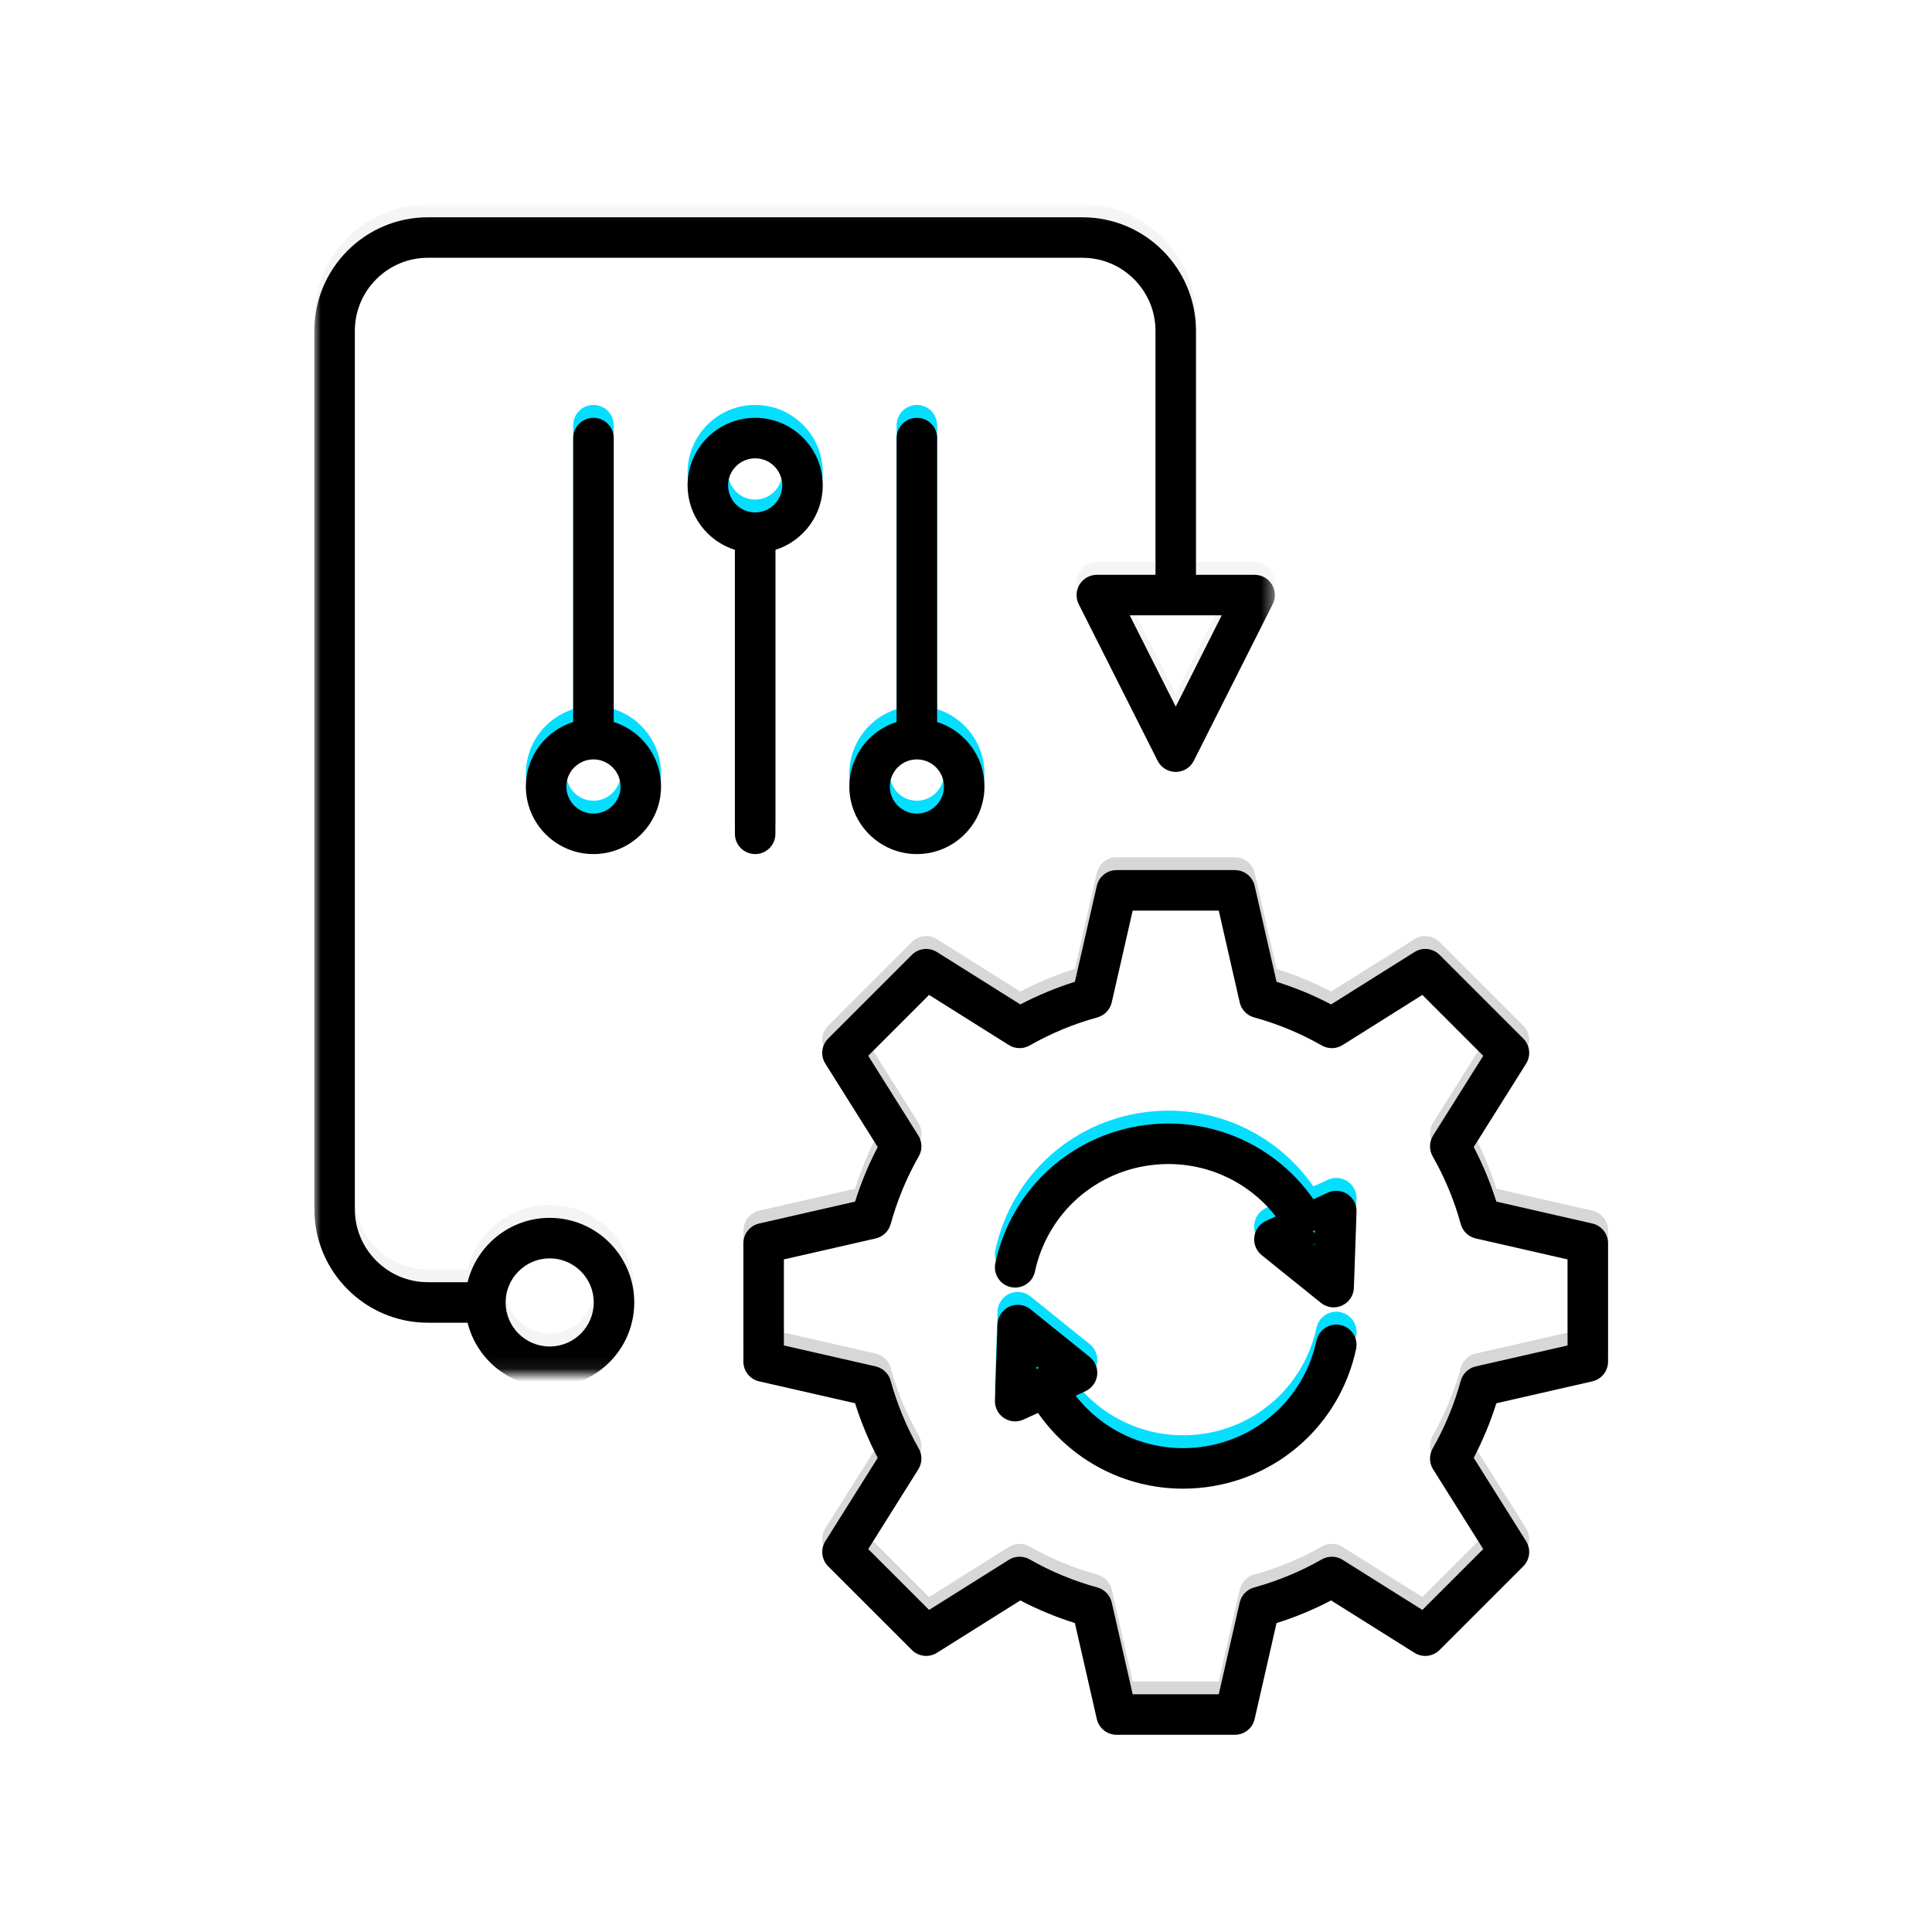
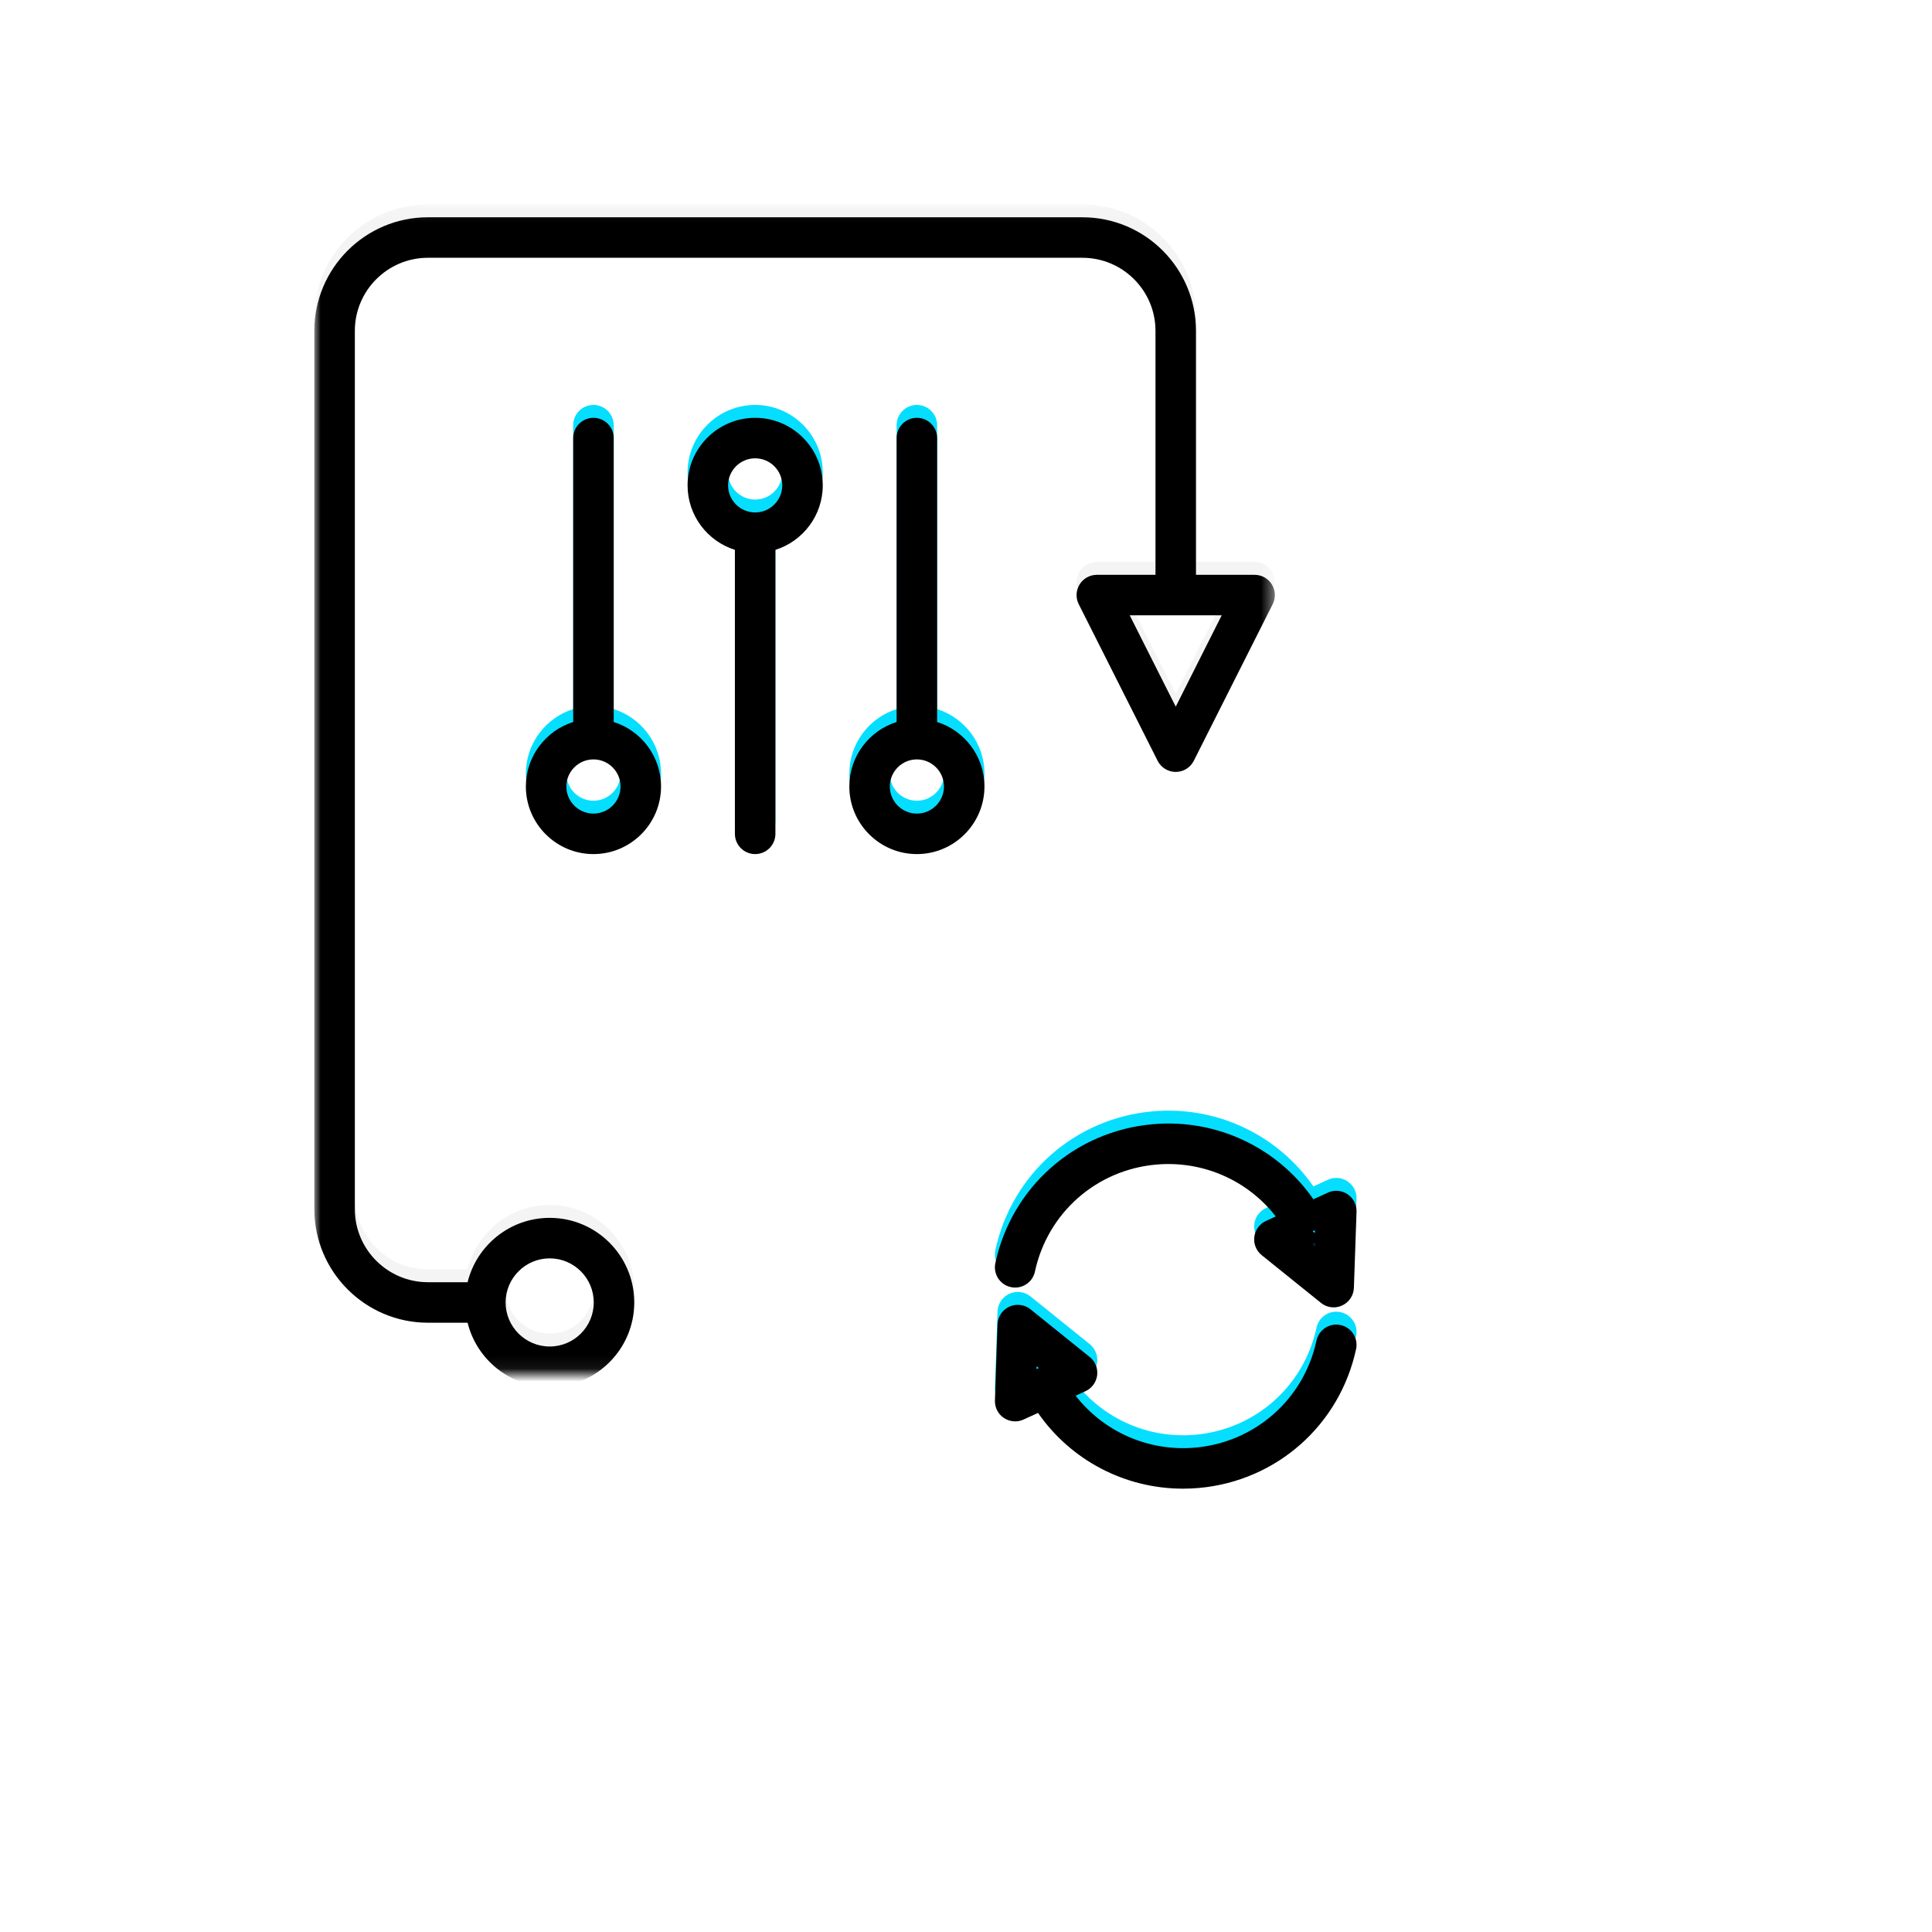
<svg xmlns="http://www.w3.org/2000/svg" xmlns:xlink="http://www.w3.org/1999/xlink" width="150px" height="150px" viewBox="0 0 150 150" version="1.1">
  <title>Group</title>
  <desc>Created with Sketch.</desc>
  <defs>
-     <path d="M63.537,115.067 L70.219,115.067 L71.845,107.941 C71.974,107.376 72.404,106.927 72.963,106.774 C74.795,106.271 76.564,105.538 78.221,104.594 C78.724,104.307 79.345,104.32 79.836,104.628 L86.027,108.518 L90.752,103.794 L86.861,97.602 C86.553,97.112 86.54,96.491 86.826,95.987 C87.771,94.331 88.504,92.562 89.007,90.729 C89.161,90.17 89.609,89.741 90.174,89.612 L97.3,87.986 L97.3,81.304 L90.174,79.677 C89.609,79.548 89.161,79.119 89.007,78.56 C88.505,76.728 87.771,74.958 86.826,73.301 C86.54,72.798 86.553,72.177 86.861,71.687 L90.752,65.496 L86.027,60.77 L79.836,64.661 C79.345,64.969 78.724,64.982 78.221,64.696 C76.565,63.752 74.795,63.018 72.962,62.515 C72.403,62.361 71.974,61.913 71.845,61.348 L70.219,54.222 L63.537,54.222 L61.91,61.349 C61.781,61.913 61.352,62.361 60.793,62.515 C58.96,63.018 57.191,63.752 55.535,64.696 C55.032,64.981 54.41,64.969 53.92,64.661 L47.729,60.77 L43.004,65.495 L46.894,71.687 C47.203,72.177 47.216,72.798 46.928,73.301 C45.985,74.957 45.251,76.726 44.748,78.56 C44.595,79.119 44.146,79.548 43.582,79.677 L36.455,81.304 L36.455,87.986 L43.582,89.612 C44.146,89.741 44.595,90.17 44.748,90.729 C45.252,92.563 45.985,94.333 46.928,95.987 C47.216,96.491 47.203,97.111 46.894,97.602 L43.004,103.794 L47.729,108.518 L53.92,104.628 C54.411,104.32 55.032,104.307 55.535,104.594 C57.191,105.538 58.96,106.271 60.793,106.774 C61.352,106.927 61.781,107.376 61.91,107.94 L63.537,115.067 Z M71.473,118.211 L62.283,118.211 C61.55,118.211 60.914,117.704 60.751,116.989 L59.049,109.538 C57.59,109.08 56.171,108.491 54.812,107.782 L48.339,111.848 C47.719,112.238 46.91,112.147 46.391,111.628 L39.894,105.131 C39.375,104.612 39.284,103.804 39.674,103.183 L43.741,96.71 C43.031,95.352 42.443,93.933 41.984,92.473 L34.533,90.772 C33.818,90.609 33.311,89.973 33.311,89.239 L33.311,80.05 C33.311,79.316 33.818,78.68 34.533,78.517 L41.984,76.816 C42.443,75.356 43.031,73.937 43.741,72.579 L39.674,66.106 C39.284,65.485 39.375,64.677 39.894,64.158 L46.391,57.66 C46.91,57.141 47.719,57.05 48.339,57.441 L54.812,61.507 C56.171,60.798 57.59,60.209 59.049,59.75 L60.751,52.3 C60.914,51.585 61.55,51.078 62.283,51.078 L71.473,51.078 C72.206,51.078 72.842,51.585 73.005,52.3 L74.706,59.75 C76.166,60.209 77.585,60.798 78.943,61.507 L85.416,57.441 C86.036,57.05 86.845,57.141 87.364,57.66 L93.862,64.158 C94.381,64.677 94.472,65.485 94.081,66.106 L90.015,72.579 C90.724,73.938 91.313,75.357 91.772,76.816 L99.222,78.517 C99.937,78.68 100.444,79.316 100.444,80.05 L100.444,89.239 C100.444,89.973 99.937,90.609 99.222,90.772 L91.772,92.473 C91.313,93.932 90.724,95.351 90.015,96.71 L94.081,103.183 C94.472,103.804 94.381,104.612 93.862,105.131 L87.364,111.628 C86.845,112.147 86.036,112.238 85.416,111.848 L78.943,107.782 C77.585,108.492 76.165,109.08 74.706,109.538 L73.005,116.989 C72.842,117.704 72.206,118.211 71.473,118.211 L71.473,118.211 Z" id="path-1" />
    <filter x="-3.0%" y="-3.0%" width="106.0%" height="106.0%" filterUnits="objectBoundingBox" id="filter-2">
      <feGaussianBlur stdDeviation="1.5" in="SourceAlpha" result="shadowBlurInner1" />
      <feOffset dx="0" dy="1" in="shadowBlurInner1" result="shadowOffsetInner1" />
      <feComposite in="shadowOffsetInner1" in2="SourceAlpha" operator="arithmetic" k2="-1" k3="1" result="shadowInnerInner1" />
      <feColorMatrix values="0 0 0 0 0   0 0 0 0 0   0 0 0 0 0  0 0 0 0.173 0" type="matrix" in="shadowInnerInner1" />
    </filter>
    <polygon id="path-3" points="0 0.106 74.575 0.106 74.575 90.924 0 90.924" />
    <path d="M66.879,38.101 L63.306,31.01 L70.448,31.01 L66.879,38.101 Z M18.274,80.936 C20.161,80.936 21.694,82.473 21.694,84.36 C21.694,86.246 20.161,87.779 18.274,87.779 C16.388,87.779 14.851,86.246 14.851,84.36 C14.851,82.473 16.388,80.936 18.274,80.936 L18.274,80.936 Z M74.34,28.612 C74.057,28.149 73.55,27.866 73.003,27.866 L68.451,27.866 L68.451,8.923 C68.451,4.06 64.496,0.106 59.634,0.106 L8.817,0.106 C3.958,0.106 0,4.06 0,8.923 L0,77.115 C0,81.973 3.958,85.932 8.817,85.932 L11.899,85.932 C12.602,88.794 15.197,90.924 18.274,90.924 C21.895,90.924 24.839,87.98 24.839,84.36 C24.839,80.735 21.895,77.791 18.274,77.791 C15.197,77.791 12.602,79.922 11.899,82.787 L8.817,82.787 C5.692,82.787 3.145,80.24 3.145,77.115 L3.145,8.923 C3.145,5.794 5.692,3.251 8.817,3.251 L59.634,3.251 C62.759,3.251 65.307,5.794 65.307,8.923 L65.307,27.866 L60.755,27.866 C60.208,27.866 59.701,28.149 59.414,28.612 C59.127,29.077 59.104,29.658 59.347,30.146 L65.472,42.303 C65.739,42.834 66.285,43.169 66.879,43.169 C67.472,43.169 68.015,42.834 68.282,42.303 L74.406,30.146 C74.654,29.658 74.627,29.077 74.34,28.612 L74.34,28.612 Z" id="path-5" />
    <filter x="-2.7%" y="-2.2%" width="105.4%" height="104.4%" filterUnits="objectBoundingBox" id="filter-6">
      <feGaussianBlur stdDeviation="1.5" in="SourceAlpha" result="shadowBlurInner1" />
      <feOffset dx="0" dy="1" in="shadowBlurInner1" result="shadowOffsetInner1" />
      <feComposite in="shadowOffsetInner1" in2="SourceAlpha" operator="arithmetic" k2="-1" k3="1" result="shadowInnerInner1" />
      <feColorMatrix values="0 0 0 0 0   0 0 0 0 0   0 0 0 0 0  0 0 0 0.173 0" type="matrix" in="shadowInnerInner1" />
    </filter>
    <path d="M34.226,23.31 C33.066,23.31 32.123,22.366 32.123,21.207 C32.123,20.051 33.066,19.108 34.226,19.108 C35.385,19.108 36.329,20.051 36.329,21.207 C36.329,22.366 35.385,23.31 34.226,23.31 M34.226,15.963 C31.333,15.963 28.978,18.314 28.978,21.207 C28.978,23.554 30.527,25.546 32.653,26.215 L32.653,48.263 C32.653,49.131 33.357,49.835 34.226,49.835 C35.094,49.835 35.798,49.131 35.798,48.263 L35.798,26.215 C37.924,25.546 39.474,23.554 39.474,21.207 C39.474,18.314 37.119,15.963 34.226,15.963" id="path-7" />
    <filter x="-19.1%" y="-5.9%" width="138.1%" height="111.8%" filterUnits="objectBoundingBox" id="filter-8">
      <feGaussianBlur stdDeviation="1.5" in="SourceAlpha" result="shadowBlurInner1" />
      <feOffset dx="0" dy="1" in="shadowBlurInner1" result="shadowOffsetInner1" />
      <feComposite in="shadowOffsetInner1" in2="SourceAlpha" operator="arithmetic" k2="-1" k3="1" result="shadowInnerInner1" />
      <feColorMatrix values="0 0 0 0 0   0 0 0 0 0   0 0 0 0 0  0 0 0 0.173 0" type="matrix" in="shadowInnerInner1" />
    </filter>
    <path d="M21.671,46.691 C20.511,46.691 19.567,45.747 19.567,44.587 C19.567,43.428 20.511,42.484 21.671,42.484 C22.83,42.484 23.774,43.428 23.774,44.587 C23.774,45.747 22.83,46.691 21.671,46.691 M23.243,39.579 L23.243,17.535 C23.243,16.667 22.539,15.963 21.671,15.963 C20.802,15.963 20.098,16.667 20.098,17.535 L20.098,39.579 C17.972,40.248 16.423,42.241 16.423,44.587 C16.423,47.481 18.778,49.835 21.671,49.835 C24.563,49.835 26.918,47.481 26.918,44.587 C26.918,42.241 25.37,40.248 23.243,39.579" id="path-9" />
    <filter x="-19.1%" y="-5.9%" width="138.1%" height="111.8%" filterUnits="objectBoundingBox" id="filter-10">
      <feGaussianBlur stdDeviation="1.5" in="SourceAlpha" result="shadowBlurInner1" />
      <feOffset dx="0" dy="1" in="shadowBlurInner1" result="shadowOffsetInner1" />
      <feComposite in="shadowOffsetInner1" in2="SourceAlpha" operator="arithmetic" k2="-1" k3="1" result="shadowInnerInner1" />
      <feColorMatrix values="0 0 0 0 0   0 0 0 0 0   0 0 0 0 0  0 0 0 0.173 0" type="matrix" in="shadowInnerInner1" />
    </filter>
    <path d="M46.781,46.691 C45.621,46.691 44.682,45.747 44.682,44.587 C44.682,43.428 45.621,42.484 46.781,42.484 C47.94,42.484 48.884,43.428 48.884,44.587 C48.884,45.747 47.94,46.691 46.781,46.691 M48.353,39.579 L48.353,17.535 C48.353,16.667 47.649,15.963 46.781,15.963 C45.912,15.963 45.208,16.667 45.208,17.535 L45.208,39.579 C43.082,40.248 41.537,42.241 41.537,44.587 C41.537,47.481 43.888,49.835 46.781,49.835 C49.674,49.835 52.028,47.481 52.028,44.587 C52.028,42.241 50.48,40.248 48.353,39.579" id="path-11" />
    <filter x="-19.1%" y="-5.9%" width="138.1%" height="111.8%" filterUnits="objectBoundingBox" id="filter-12">
      <feGaussianBlur stdDeviation="1.5" in="SourceAlpha" result="shadowBlurInner1" />
      <feOffset dx="0" dy="1" in="shadowBlurInner1" result="shadowOffsetInner1" />
      <feComposite in="shadowOffsetInner1" in2="SourceAlpha" operator="arithmetic" k2="-1" k3="1" result="shadowInnerInner1" />
      <feColorMatrix values="0 0 0 0 0   0 0 0 0 0   0 0 0 0 0  0 0 0 0.173 0" type="matrix" in="shadowInnerInner1" />
    </filter>
    <path d="M77.685,80.04 L77.677,80.26 L77.508,80.118 L77.685,80.04 Z M80.216,76.242 C79.764,75.939 79.186,75.892 78.691,76.12 L77.567,76.635 C74.796,72.642 70.067,70.361 65.075,70.81 C59.049,71.349 54.147,75.68 52.874,81.588 C52.693,82.437 53.231,83.274 54.08,83.455 C54.19,83.479 54.304,83.49 54.414,83.49 C55.138,83.49 55.79,82.988 55.947,82.248 C56.93,77.696 60.708,74.355 65.354,73.942 C69.006,73.617 72.476,75.177 74.646,77.968 L73.884,78.317 C73.388,78.545 73.046,79.014 72.979,79.556 C72.912,80.095 73.129,80.633 73.554,80.975 L78.152,84.678 C78.44,84.91 78.789,85.027 79.139,85.027 C79.363,85.027 79.587,84.98 79.795,84.882 C80.338,84.634 80.692,84.104 80.711,83.506 L80.916,77.602 C80.936,77.06 80.668,76.545 80.216,76.242 L80.216,76.242 Z" id="path-13" />
    <filter x="-7.1%" y="-14.0%" width="114.2%" height="128.0%" filterUnits="objectBoundingBox" id="filter-14">
      <feGaussianBlur stdDeviation="1.5" in="SourceAlpha" result="shadowBlurInner1" />
      <feOffset dx="0" dy="1" in="shadowBlurInner1" result="shadowOffsetInner1" />
      <feComposite in="shadowOffsetInner1" in2="SourceAlpha" operator="arithmetic" k2="-1" k3="1" result="shadowInnerInner1" />
      <feColorMatrix values="0 0 0 0 0   0 0 0 0 0   0 0 0 0 0  0 0 0 0.173 0" type="matrix" in="shadowInnerInner1" />
    </filter>
    <polygon id="path-15" points="77.685 80.04 77.677 80.26 77.508 80.118" />
    <filter x="-481.3%" y="-486.8%" width="1062.6%" height="1073.6%" filterUnits="objectBoundingBox" id="filter-16">
      <feGaussianBlur stdDeviation="1.5" in="SourceAlpha" result="shadowBlurInner1" />
      <feOffset dx="0" dy="1" in="shadowBlurInner1" result="shadowOffsetInner1" />
      <feComposite in="shadowOffsetInner1" in2="SourceAlpha" operator="arithmetic" k2="-1" k3="1" result="shadowInnerInner1" />
      <feColorMatrix values="0 0 0 0 0   0 0 0 0 0   0 0 0 0 0  0 0 0 0.173 0" type="matrix" in="shadowInnerInner1" />
    </filter>
    <polygon id="path-17" points="56.25 89.737 56.069 89.819 56.077 89.599" />
    <filter x="-481.8%" y="-486.8%" width="1063.6%" height="1073.6%" filterUnits="objectBoundingBox" id="filter-18">
      <feGaussianBlur stdDeviation="1.5" in="SourceAlpha" result="shadowBlurInner1" />
      <feOffset dx="0" dy="1" in="shadowBlurInner1" result="shadowOffsetInner1" />
      <feComposite in="shadowOffsetInner1" in2="SourceAlpha" operator="arithmetic" k2="-1" k3="1" result="shadowInnerInner1" />
      <feColorMatrix values="0 0 0 0 0   0 0 0 0 0   0 0 0 0 0  0 0 0 0.173 0" type="matrix" in="shadowInnerInner1" />
    </filter>
    <path d="M56.069,89.819 L56.077,89.599 L56.25,89.737 L56.069,89.819 Z M79.674,86.4 C78.829,86.214 77.991,86.757 77.807,87.606 C76.828,92.158 73.046,95.499 68.4,95.916 C64.752,96.242 61.281,94.677 59.108,91.887 L59.87,91.537 C60.366,91.309 60.708,90.841 60.778,90.302 C60.845,89.76 60.625,89.225 60.204,88.884 L55.602,85.177 C55.138,84.803 54.501,84.725 53.958,84.973 C53.42,85.22 53.062,85.751 53.042,86.348 L52.842,92.252 C52.822,92.799 53.086,93.314 53.538,93.616 C53.801,93.79 54.108,93.88 54.41,93.88 C54.634,93.88 54.858,93.833 55.067,93.734 L56.187,93.223 C58.726,96.883 62.913,99.104 67.441,99.104 C67.85,99.104 68.267,99.084 68.683,99.049 C74.705,98.506 79.607,94.174 80.881,88.267 C81.065,87.418 80.523,86.58 79.674,86.4 L79.674,86.4 Z" id="path-19" />
    <filter x="-7.1%" y="-14.0%" width="114.2%" height="128.0%" filterUnits="objectBoundingBox" id="filter-20">
      <feGaussianBlur stdDeviation="1.5" in="SourceAlpha" result="shadowBlurInner1" />
      <feOffset dx="0" dy="1" in="shadowBlurInner1" result="shadowOffsetInner1" />
      <feComposite in="shadowOffsetInner1" in2="SourceAlpha" operator="arithmetic" k2="-1" k3="1" result="shadowInnerInner1" />
      <feColorMatrix values="0 0 0 0 0   0 0 0 0 0   0 0 0 0 0  0 0 0 0.173 0" type="matrix" in="shadowInnerInner1" />
    </filter>
  </defs>
  <g id="Page-1" stroke="none" stroke-width="1" fill="none" fill-rule="evenodd">
    <g id="18.-Automatiseer-Workflows">
      <g id="Group">
        <rect id="Rectangle" fill="#FFFFFF" x="0" y="0" width="150" height="150" />
        <g id="Automatiseer-workflows" transform="translate(24.405, 15.476)">
          <g id="Fill-1">
            <use fill="#D7D7D7" fill-rule="evenodd" xlink:href="#path-1" />
            <use fill="black" fill-opacity="1" filter="url(#filter-2)" xlink:href="#path-1" />
          </g>
          <g id="Group-5" transform="translate(0, 0.287)">
            <mask id="mask-4" fill="white">
              <use xlink:href="#path-3" />
            </mask>
            <g id="Clip-4" />
            <g id="Fill-3" mask="url(#mask-4)">
              <use fill="#F4F4F4" fill-rule="evenodd" xlink:href="#path-5" />
              <use fill="black" fill-opacity="1" filter="url(#filter-6)" xlink:href="#path-5" />
            </g>
          </g>
          <g id="Fill-6">
            <use fill="#06DEFF" fill-rule="evenodd" xlink:href="#path-7" />
            <use fill="black" fill-opacity="1" filter="url(#filter-8)" xlink:href="#path-7" />
          </g>
          <g id="Fill-8">
            <use fill="#06DEFF" fill-rule="evenodd" xlink:href="#path-9" />
            <use fill="black" fill-opacity="1" filter="url(#filter-10)" xlink:href="#path-9" />
          </g>
          <g id="Fill-10">
            <use fill="#06DEFF" fill-rule="evenodd" xlink:href="#path-11" />
            <use fill="black" fill-opacity="1" filter="url(#filter-12)" xlink:href="#path-11" />
          </g>
          <g id="Fill-12">
            <use fill="#06DEFF" fill-rule="evenodd" xlink:href="#path-13" />
            <use fill="black" fill-opacity="1" filter="url(#filter-14)" xlink:href="#path-13" />
          </g>
          <g id="Fill-14">
            <use fill="#06DEFF" fill-rule="evenodd" xlink:href="#path-15" />
            <use fill="black" fill-opacity="1" filter="url(#filter-16)" xlink:href="#path-15" />
          </g>
          <g id="Fill-16">
            <use fill="#06DEFF" fill-rule="evenodd" xlink:href="#path-17" />
            <use fill="black" fill-opacity="1" filter="url(#filter-18)" xlink:href="#path-17" />
          </g>
          <g id="Fill-18">
            <use fill="#06DEFF" fill-rule="evenodd" xlink:href="#path-19" />
            <use fill="black" fill-opacity="1" filter="url(#filter-20)" xlink:href="#path-19" />
          </g>
        </g>
      </g>
    </g>
  </g>
</svg>